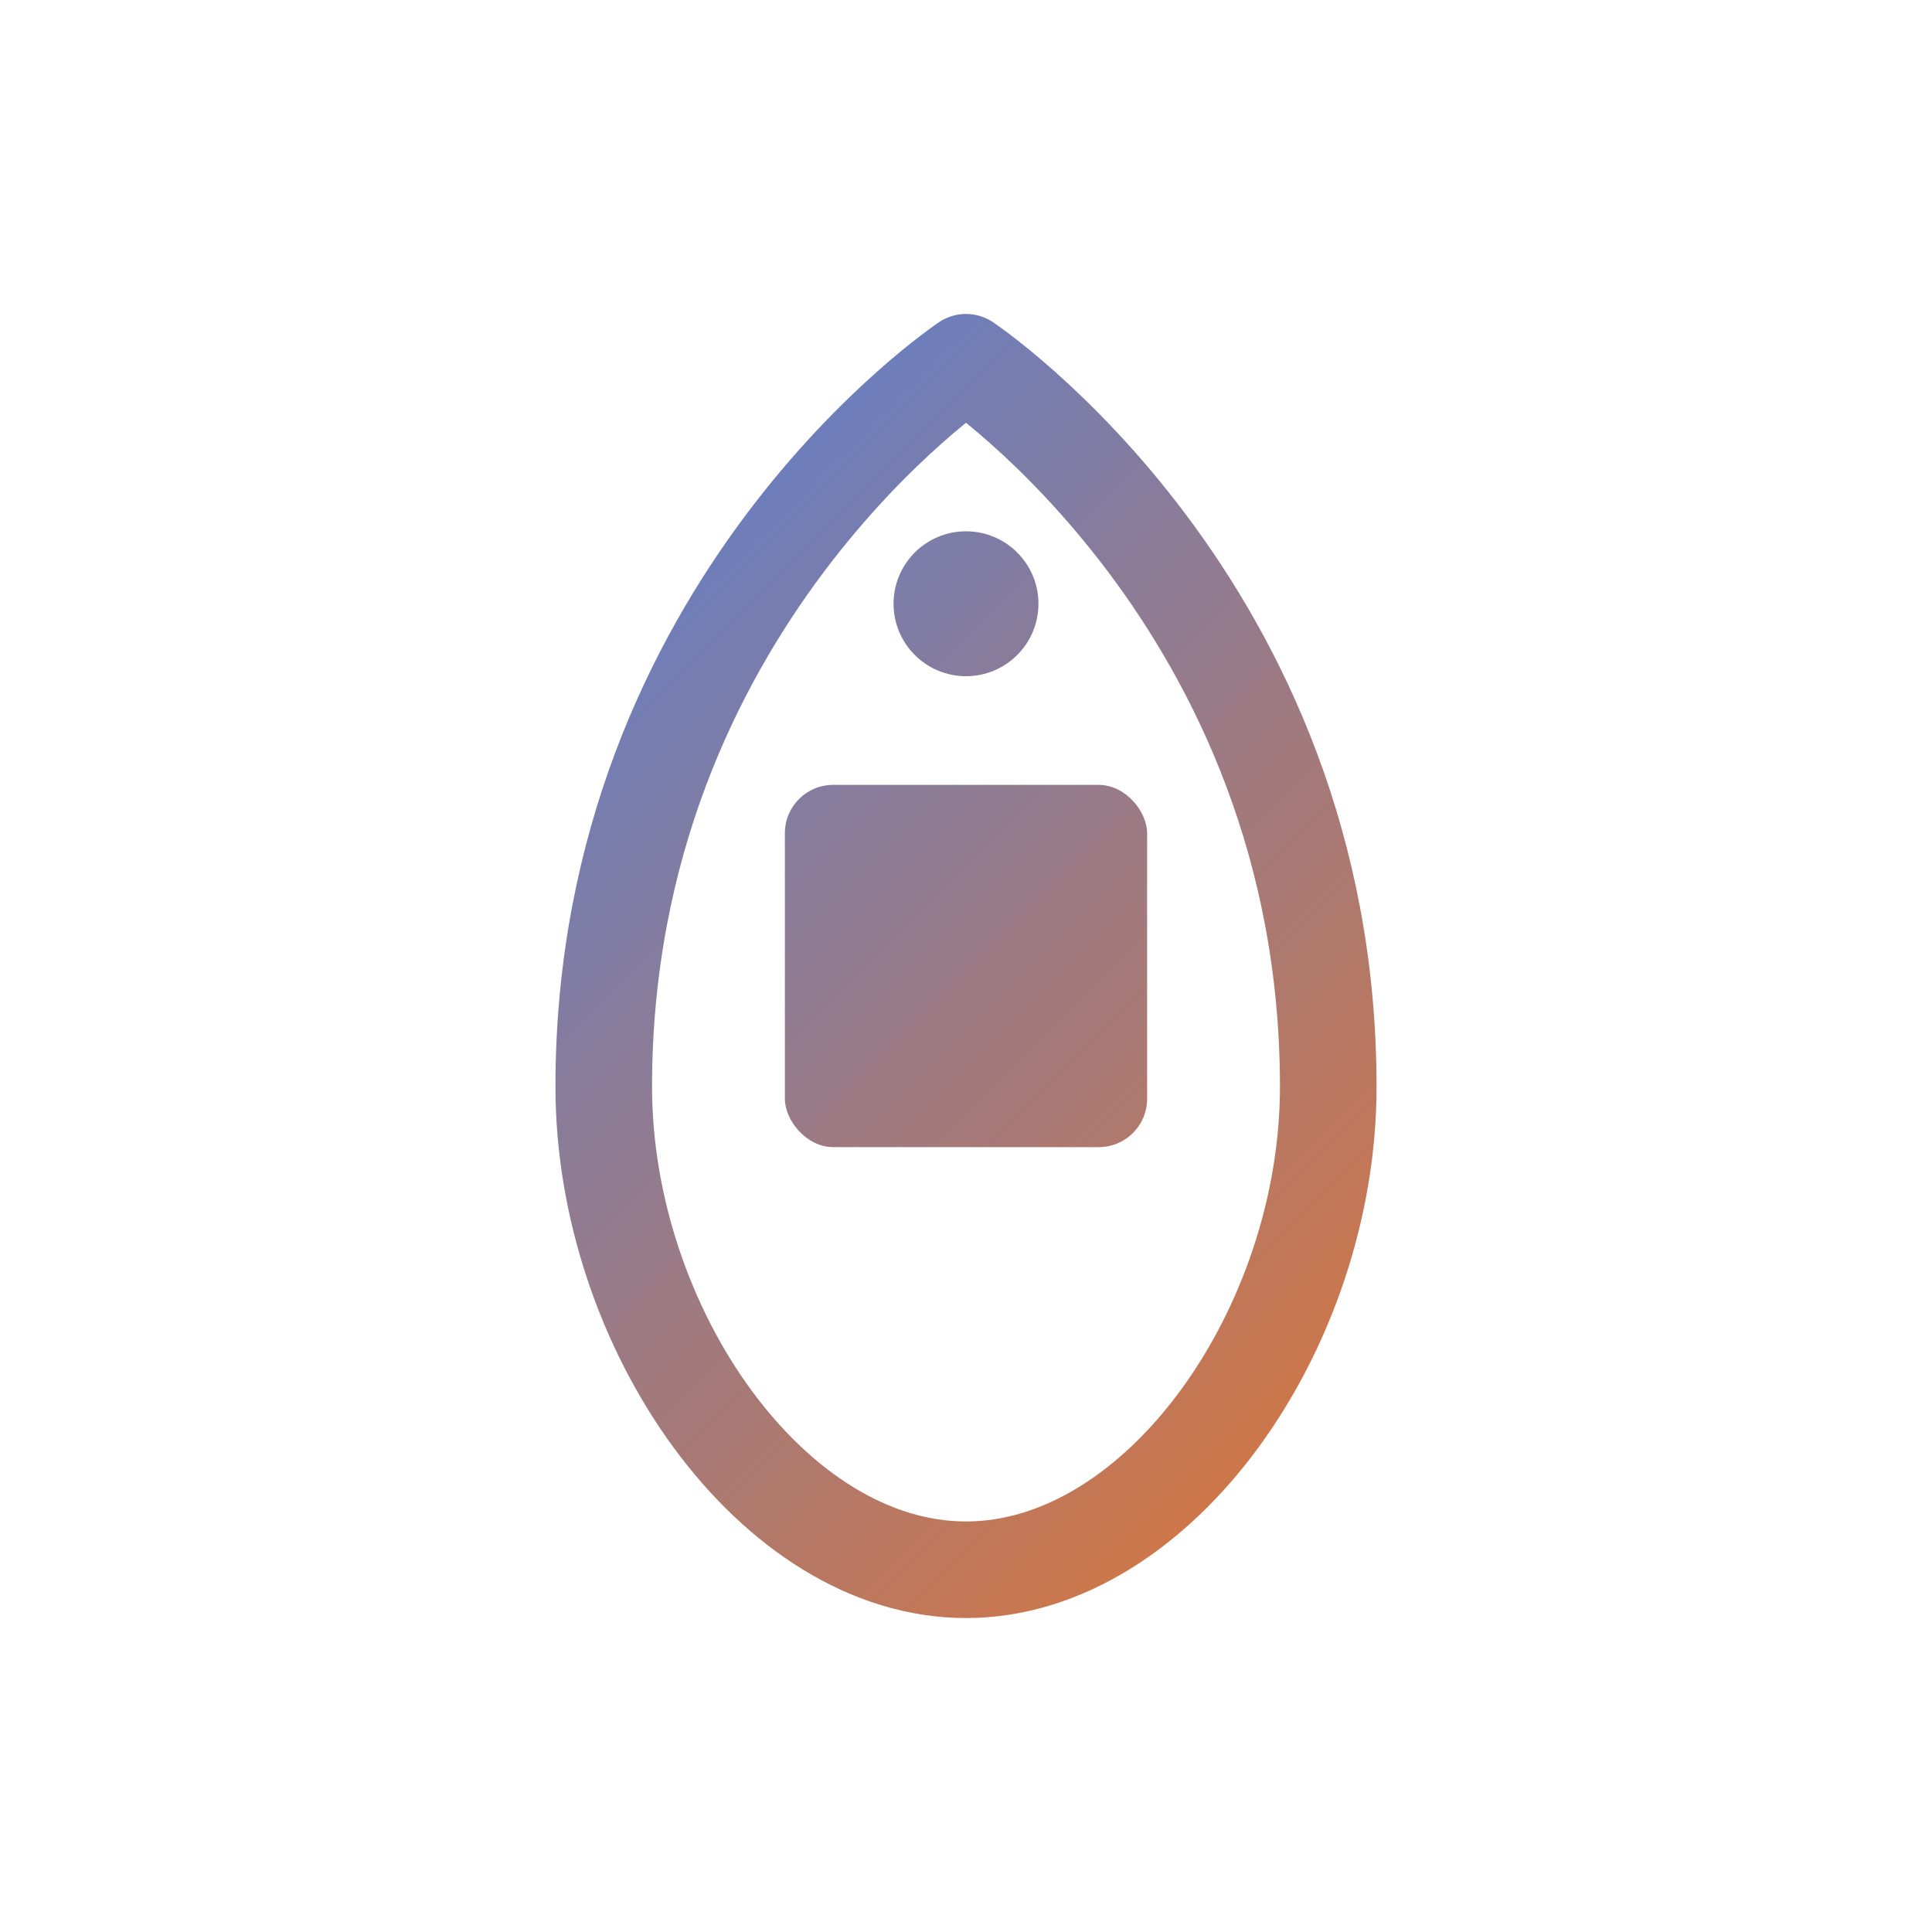
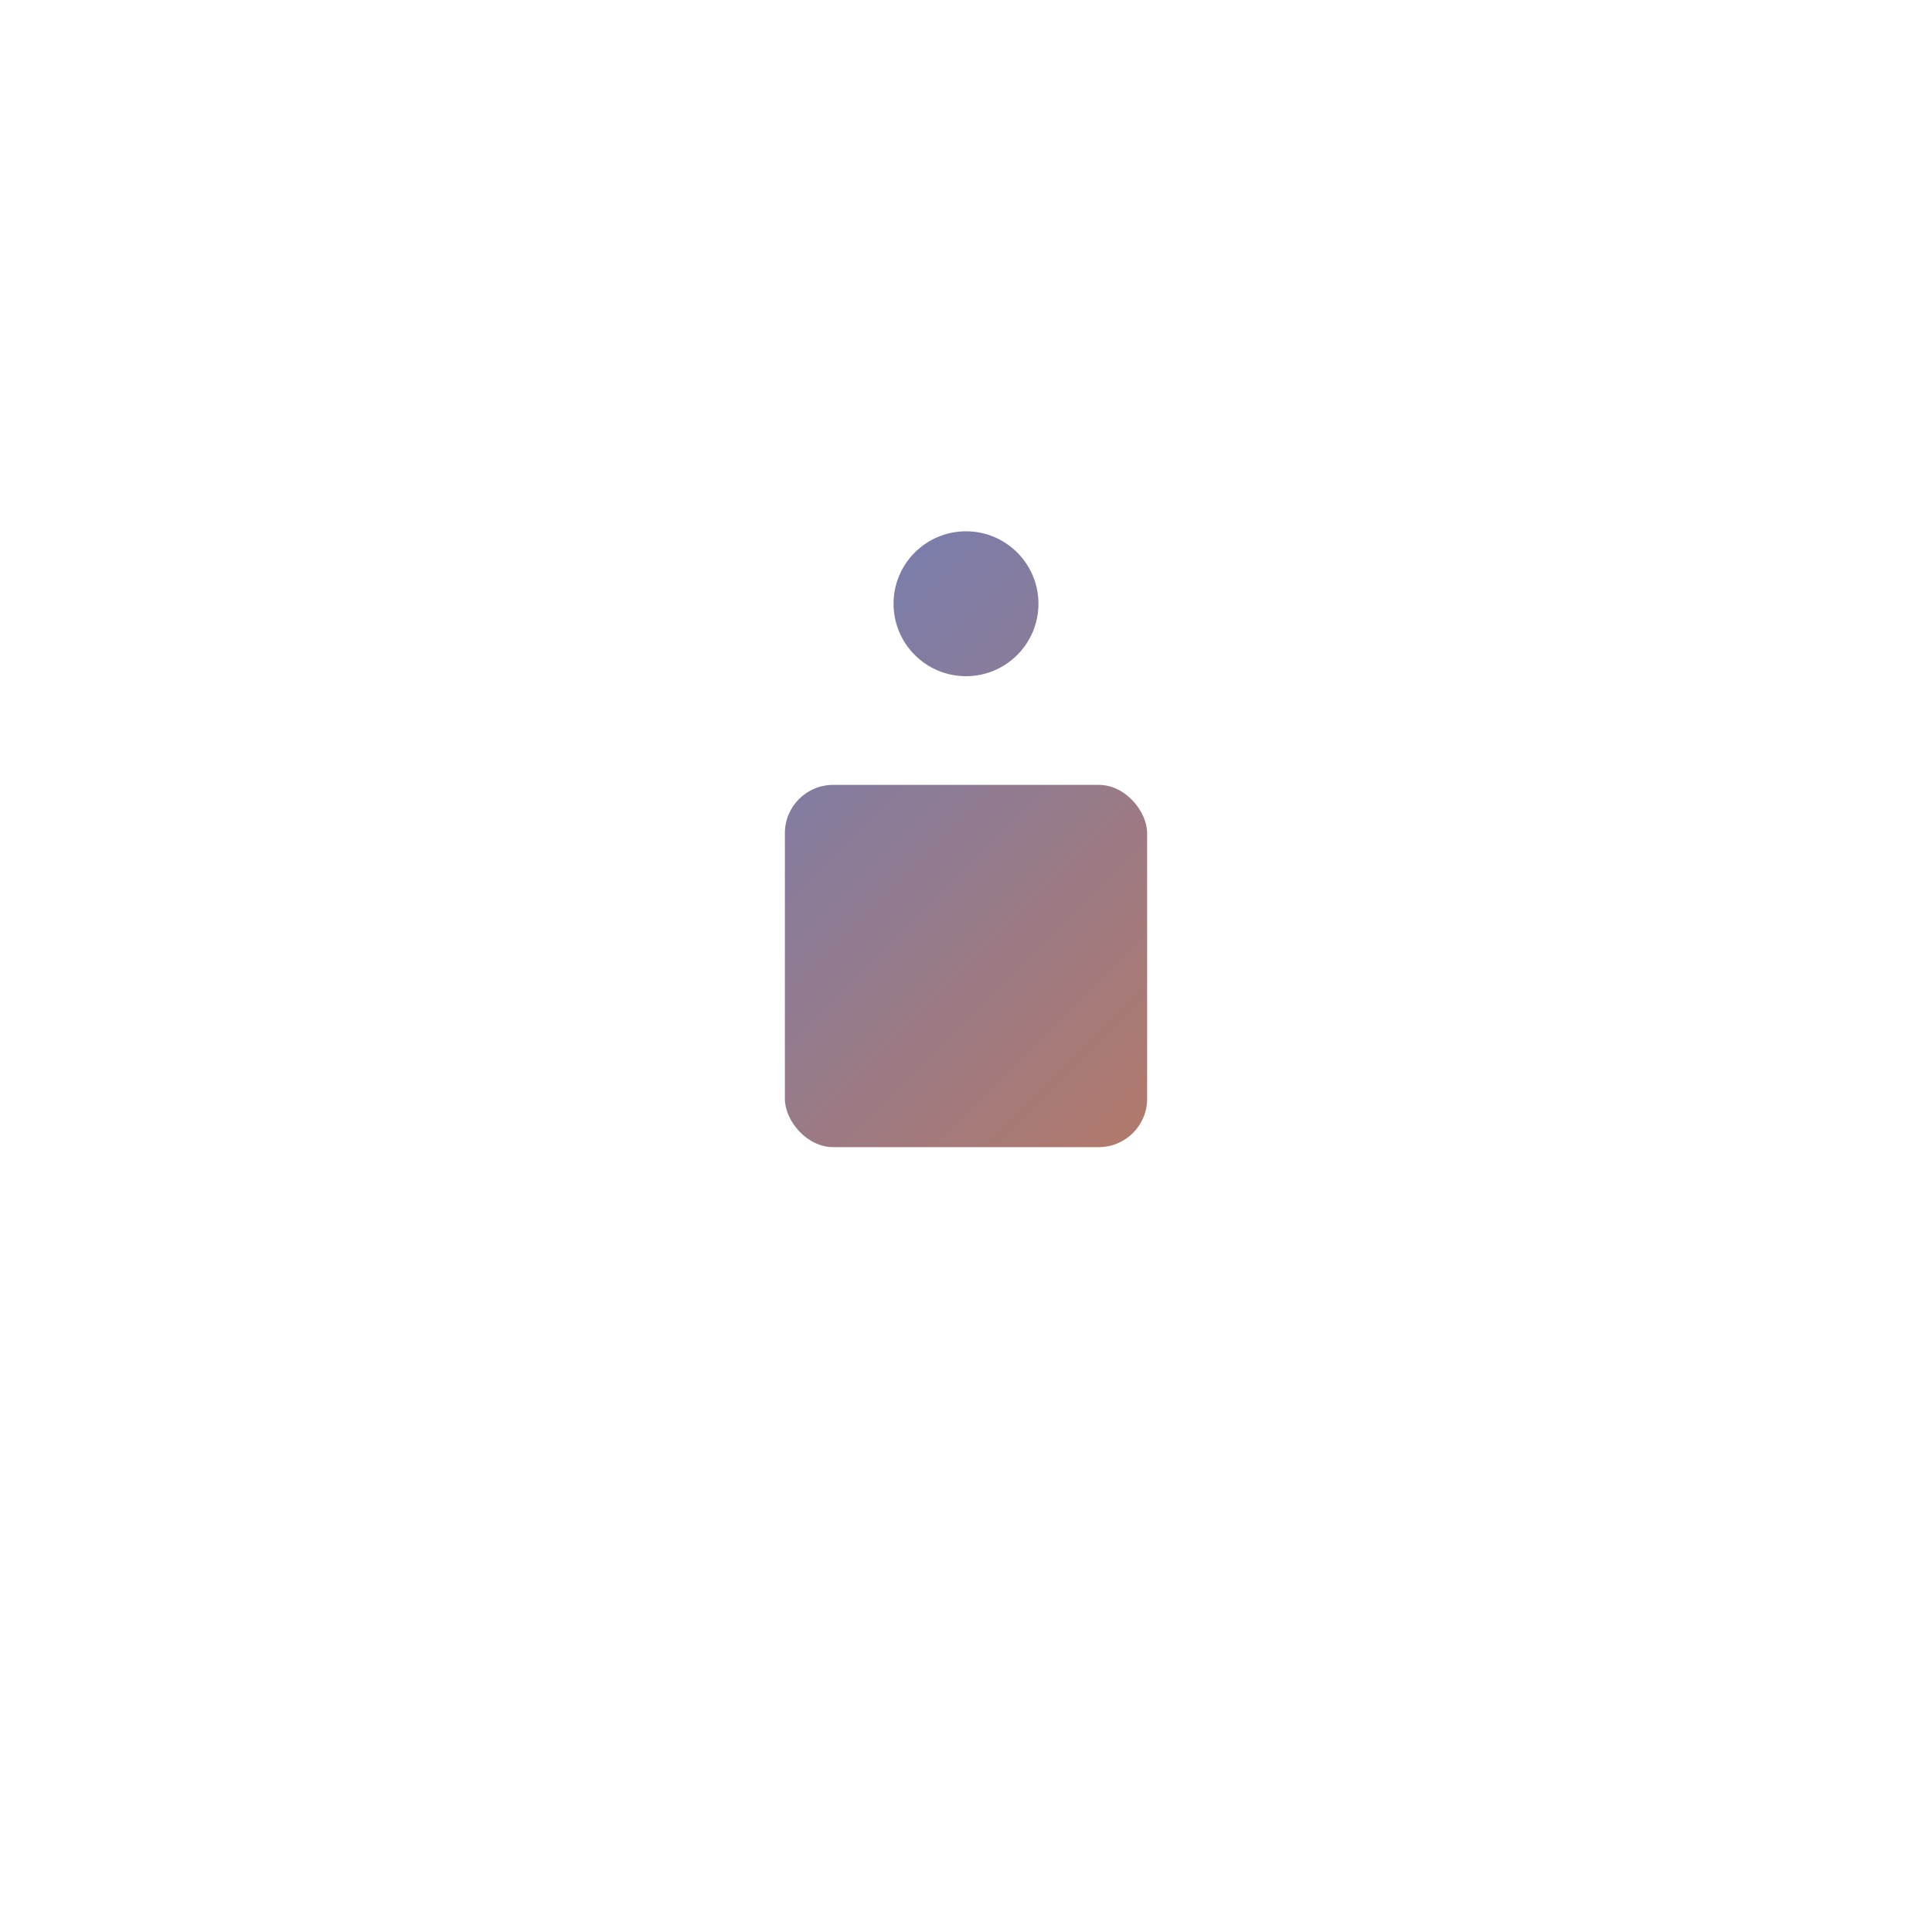
<svg xmlns="http://www.w3.org/2000/svg" width="800" height="800" viewBox="0 0 800 800" fill="none">
  <defs>
    <linearGradient id="viziGradient" x1="100" y1="100" x2="700" y2="700" gradientUnits="userSpaceOnUse">
      <stop offset="0%" stop-color="#3B82F6" />
      <stop offset="100%" stop-color="#F97316" />
    </linearGradient>
  </defs>
-   <path d="M400 150C400 150 250 250 250 450C250 550 320 650 400 650C480 650 550 550 550 450C550 250 400 150 400 150Z" stroke="url(#viziGradient)" stroke-width="40" stroke-linecap="round" stroke-linejoin="round" fill="none" />
  <rect x="325" y="325" width="150" height="150" rx="20" fill="url(#viziGradient)" />
  <circle cx="400" cy="250" r="30" fill="url(#viziGradient)" />
</svg>